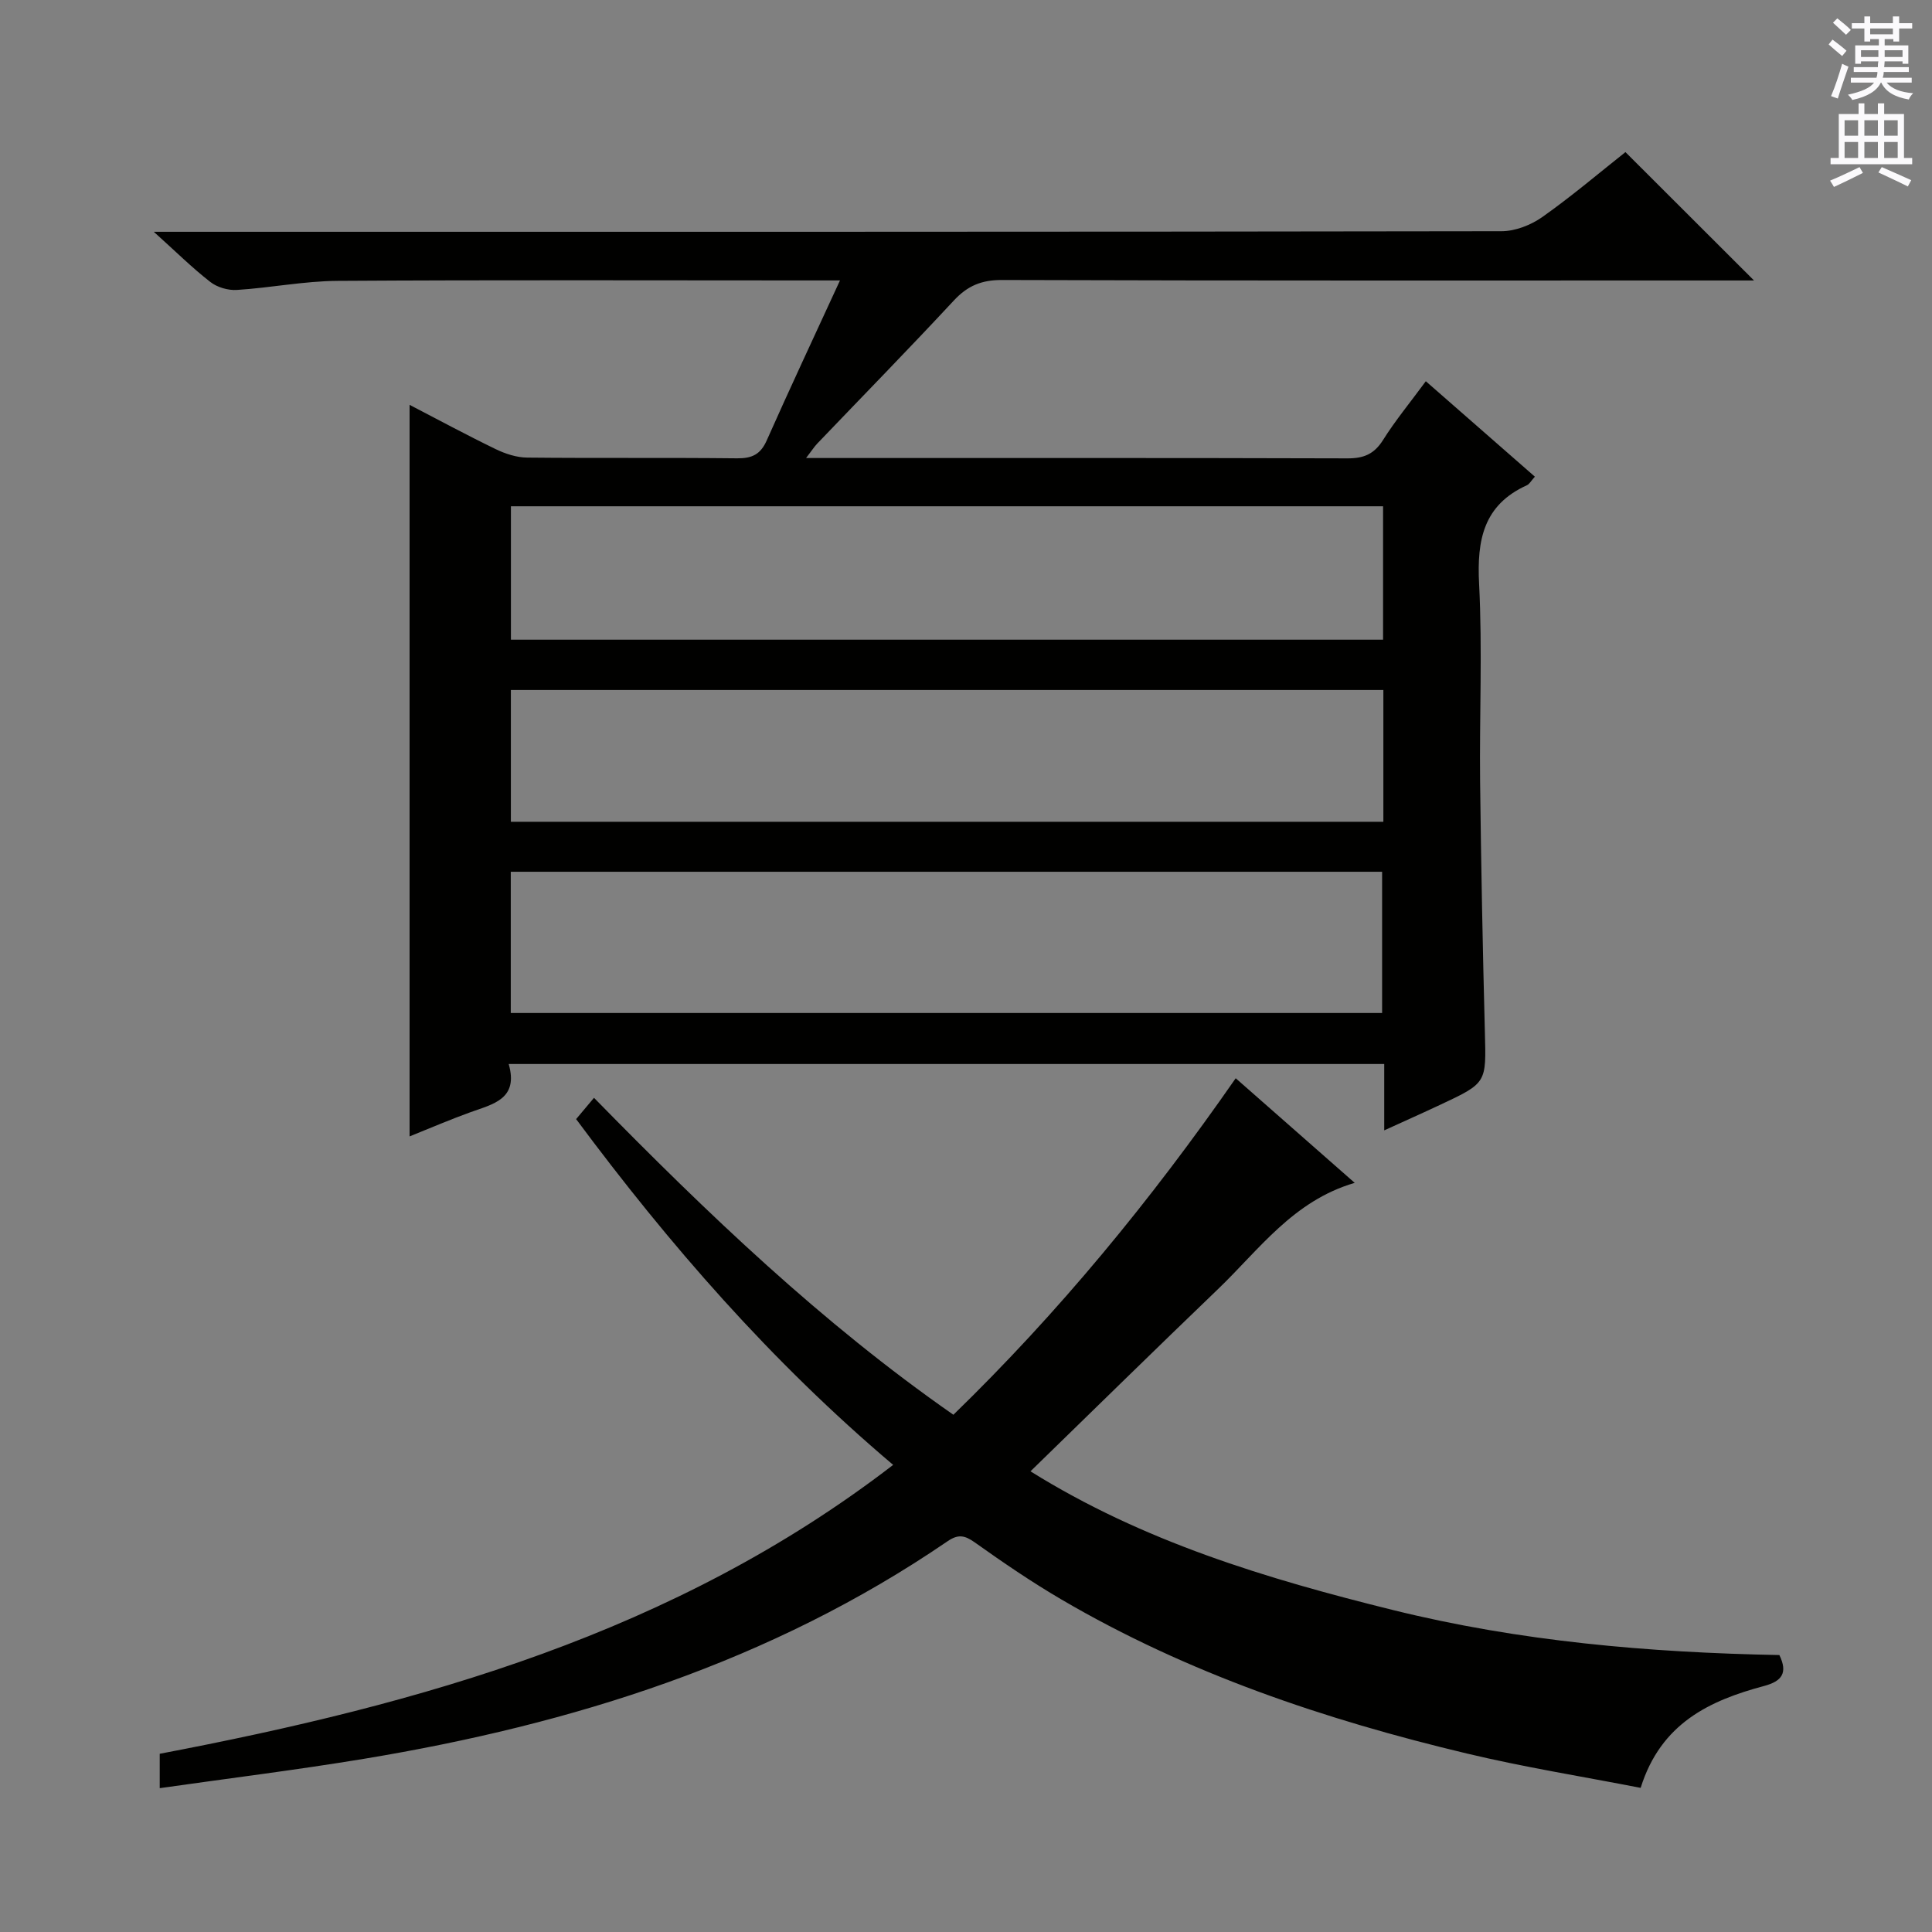
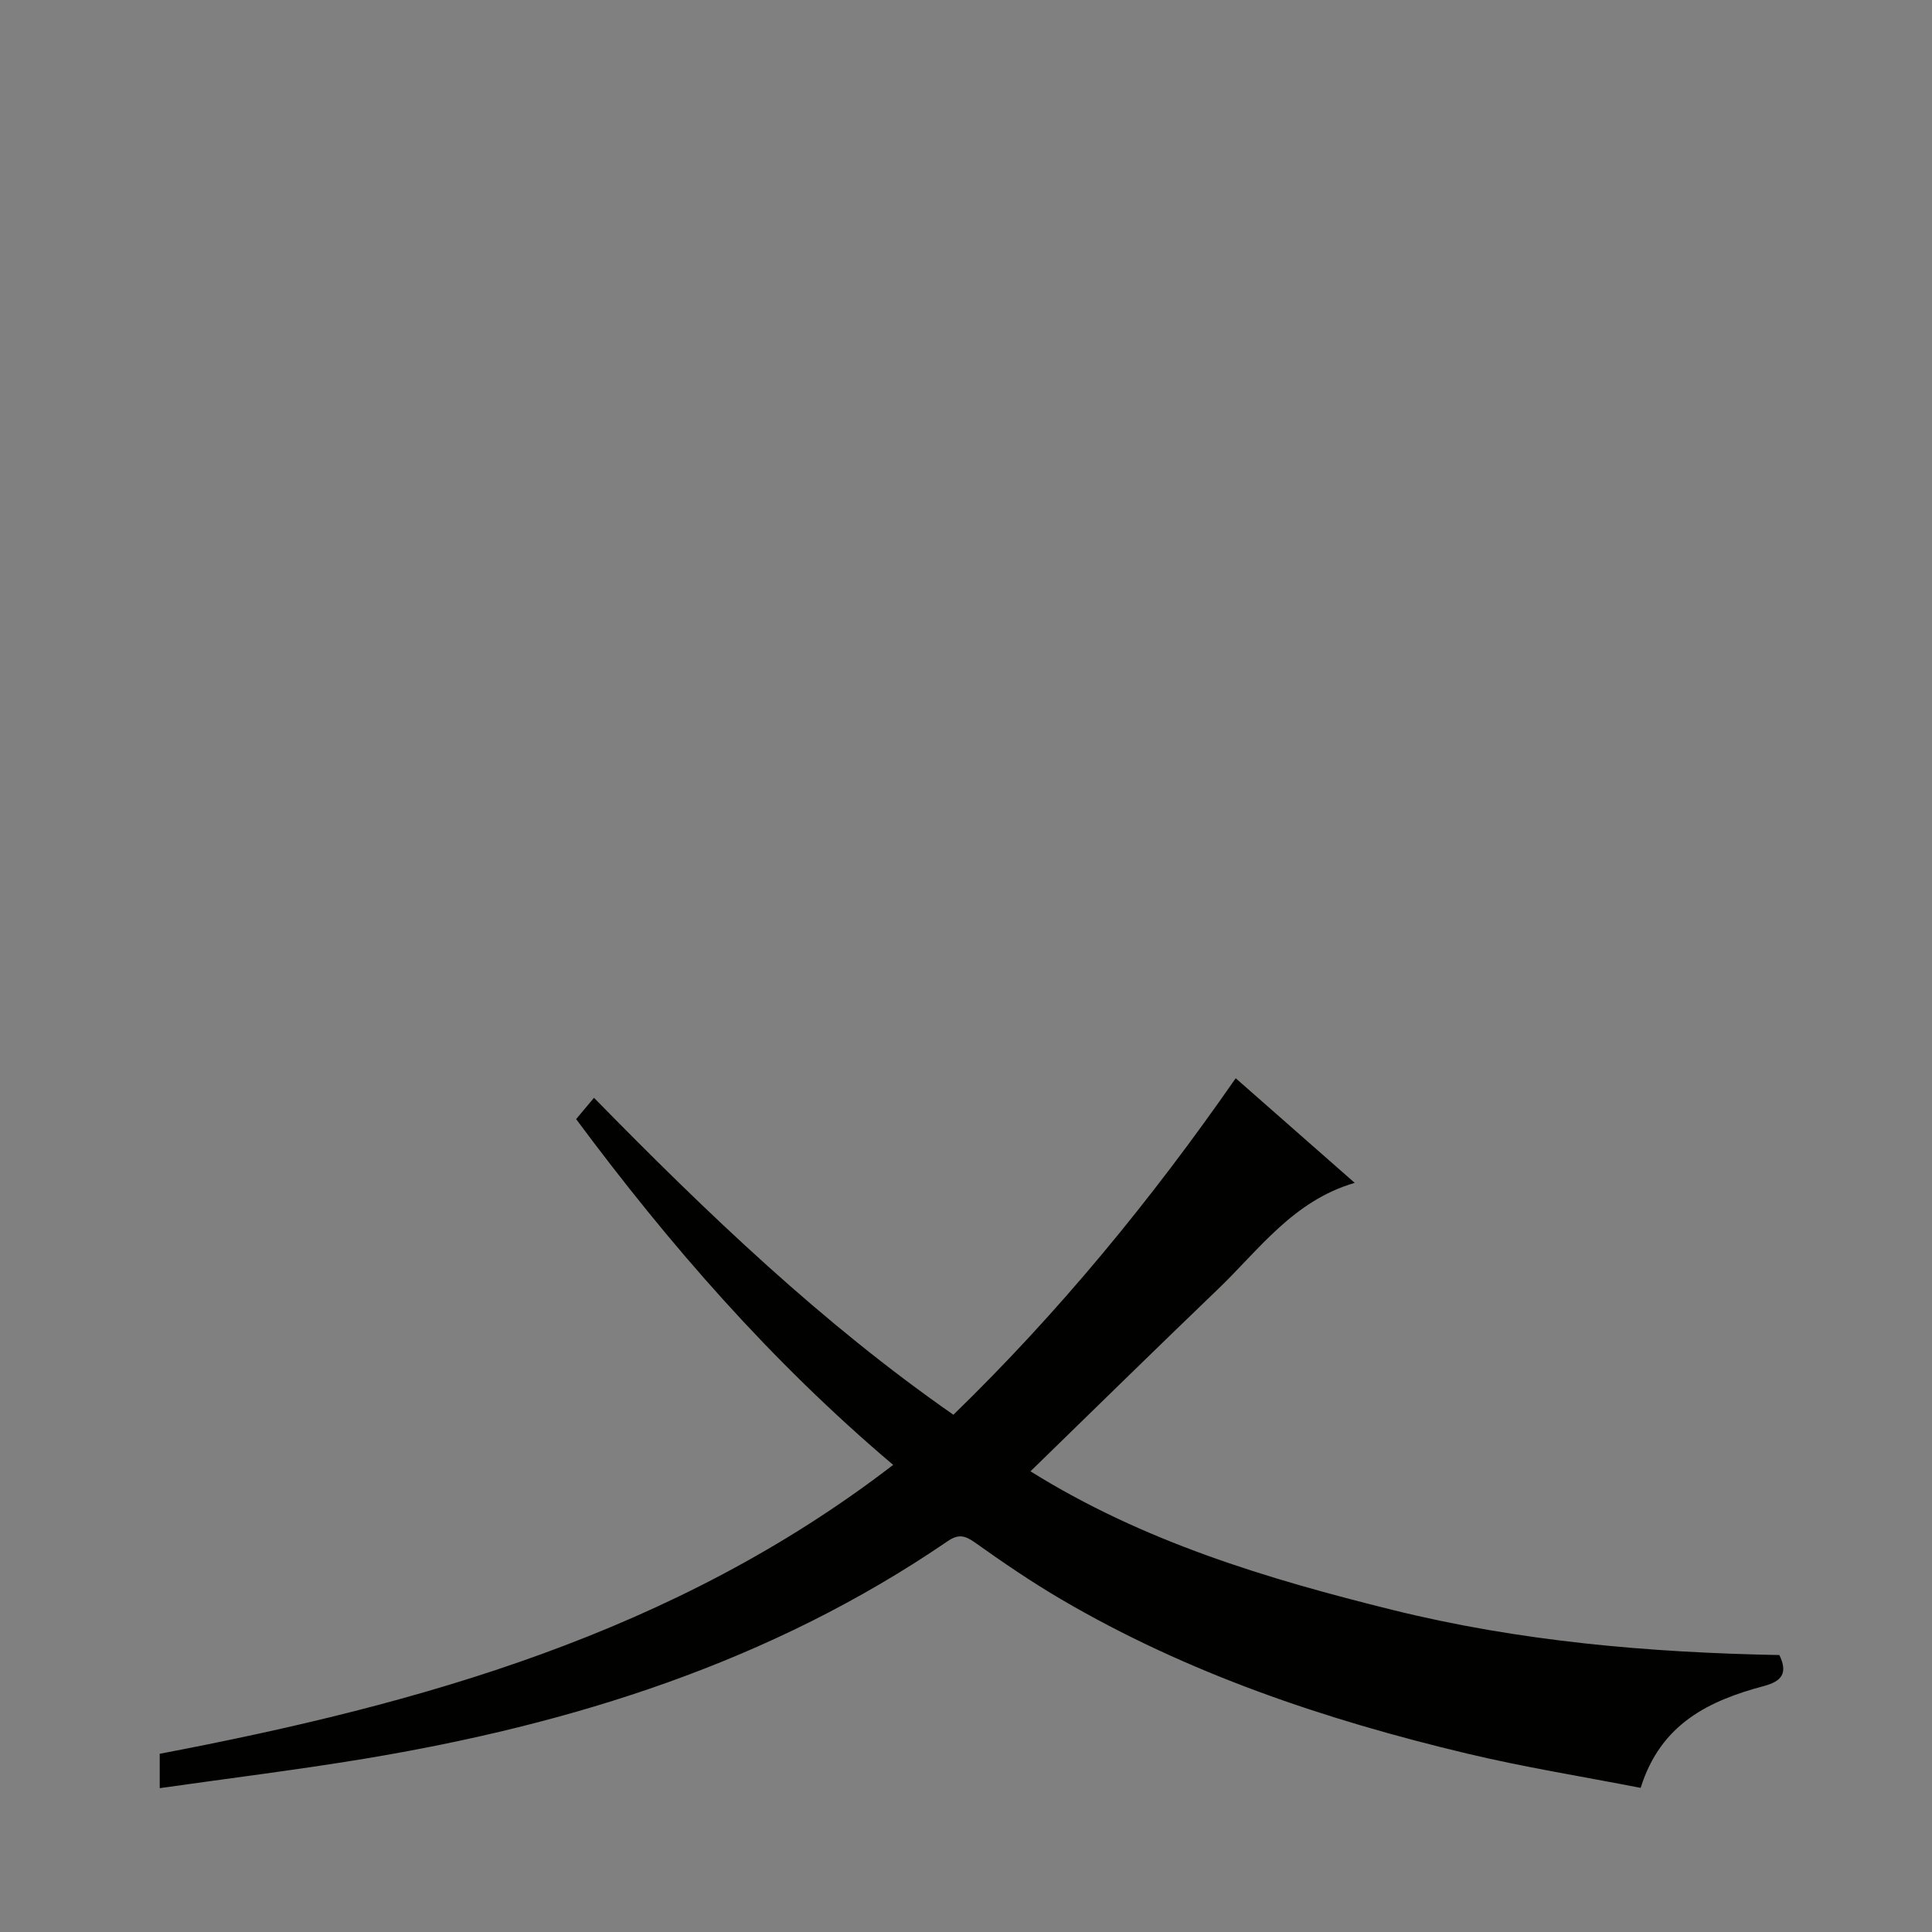
<svg xmlns="http://www.w3.org/2000/svg" enable-background="new 0 0 400 400" viewBox="0 0 400 400">
  <rect x="0" y="0" width="400" height="400" fill="#808080" stroke="none" />
-   <path d="m105.32 220.29c2.09 7.28-3.24 8.29-7.97 10-4.19 1.51-8.29 3.28-12.55 4.99 0-50.58 0-100.81 0-151.46 5.82 3.02 11.75 6.22 17.81 9.16 2 .97 4.34 1.74 6.53 1.76 14.49.15 28.99-.01 43.48.15 3.07.03 4.84-.81 6.12-3.7 4.77-10.74 9.76-21.38 15.17-33.13-3.11 0-4.85 0-6.58 0-32.49 0-64.98-.12-97.47.09-6.94.05-13.86 1.44-20.81 1.88-1.82.12-4.08-.54-5.5-1.65-3.75-2.91-7.14-6.28-11.71-10.39h6.62c90.8 0 181.61.03 272.41-.12 2.84 0 6.08-1.27 8.44-2.93 6.1-4.31 11.82-9.17 17.22-13.45 8.91 8.9 17.68 17.65 26.62 26.58-1.33 0-3.05 0-4.77 0-50.32 0-100.63.06-150.95-.1-4.22-.01-7.11 1.2-9.94 4.24-9.29 10-18.85 19.76-28.28 29.62-.64.67-1.14 1.47-2.32 3h5.13c35.66 0 71.31-.04 106.97.07 3.35.01 5.51-.88 7.34-3.78 2.55-4.06 5.63-7.78 8.87-12.19 7.62 6.67 15.02 13.15 22.58 19.76-.79.87-1.12 1.54-1.66 1.78-8.98 4.07-10.36 11.32-9.89 20.39.7 13.63.06 27.32.21 40.98.2 17.31.54 34.62.99 51.92.27 10.43.43 10.44-9.22 14.96-3.57 1.68-7.18 3.28-11.62 5.31 0-2.87 0-4.96 0-7.05 0-2.13 0-4.27 0-6.69-60.54 0-120.57 0-181.27 0zm.43-10.56h180.4c0-9.88 0-19.57 0-29.24-60.35 0-120.26 0-180.4 0zm180.6-104.91c-60.52 0-120.51 0-180.57 0v27.62h180.57c0-9.32 0-18.26 0-27.62zm.06 38.04c-60.57 0-120.6 0-180.64 0v27.28h180.64c0-9.24 0-18.04 0-27.28z" fill="#010100" />
  <path d="m33.07 370.22c0-2.75 0-4.57 0-7.12 54.01-10.28 106.58-24.96 151.85-59.81-25.36-21.46-46.36-45.64-65.64-71.59 1.25-1.49 2.38-2.84 3.7-4.41 23.53 24.02 47.19 46.66 74.41 65.62 21.8-21.18 40.88-44.38 58.45-69.67 8.16 7.17 16.1 14.15 24.64 21.66-12.74 3.71-19.79 13.84-28.36 22.05-12.84 12.33-25.55 24.8-38.77 37.67 23.3 14.55 48.9 22.24 74.97 28.7 26.26 6.51 53.03 8.83 80.08 9.34 1.8 3.71.51 5.42-3.15 6.4-11.31 3.02-21.39 7.72-25.57 21.1-12.04-2.35-24.13-4.28-36.01-7.12-29.34-7-57.77-16.56-83.94-31.9-6.16-3.61-12.09-7.66-17.91-11.8-2.1-1.49-3.45-1.74-5.64-.24-36.54 24.99-77.62 37.89-120.8 45.04-13.91 2.3-27.92 4.03-42.31 6.08z" fill="#010100" />
  <g fill="#fbfafc">
-     <path d="m378.6 9.2.8-1c.9.7 1.9 1.4 2.9 2.3l-.9 1.1c-1.1-.9-2-1.7-2.8-2.4zm.5 10.7c.9-2.1 1.6-4.3 2.3-6.7.4.2.8.4 1.3.6-.7 2.1-1.5 4.3-2.2 6.6zm.4-15.2.9-.9c1 .8 2 1.6 2.8 2.4l-1 1c-1-.9-1.9-1.8-2.7-2.5zm12.5-1.3h1.2v1.4h2.7v1.1h-2.7v2.7h-1.2v-.5h-1.8v1.3h4.9v3.8h-1.2v-.5h-3.7c0 .4-.1.9-.1 1.2h5.1v1h-5.2c0 .5-.1.9-.2 1.2h6v1h-5.2c1.1 1.3 2.9 2 5.5 2.2-.4.4-.7.8-.9 1.3-2.9-.5-4.8-1.6-5.7-3.5h-.1c-.8 1.7-2.7 2.9-5.9 3.6-.2-.4-.6-.8-.9-1.1 2.8-.6 4.6-1.4 5.4-2.5h-4.8v-1h5.3c.1-.3.2-.7.2-1.2h-4.9v-1h5c0-.4 0-.8.1-1.2h-3.6v.5h-1.2v-3.8h4.9v-1.3h-1.8v.5h-1.2v-2.7h-2.6v-1.1h2.6v-1.4h1.2v1.4h4.7v-1.4zm-6.7 8.4h3.6c0-.4 0-.9 0-1.4h-3.6zm1.9-4.7h4.7v-1.2h-4.7zm6.7 3.3h-3.7v1.4h3.7z" />
-     <path d="m384.7 21.4h1.3v2.2h2.8v-2.2h1.3v2.2h4.1v9.1h1.7v1.3h-16.9v-1.3h1.7v-9.1h4.1v-2.2zm.3 13.2.7 1.2c-1.8.9-3.8 1.9-6 2.9-.2-.4-.5-.8-.8-1.3 2.4-1 4.4-2 6.1-2.8zm-3.1-6.5h2.8v-3.2h-2.8zm0 4.6h2.8v-3.3h-2.8zm4.1-4.6h2.8v-3.2h-2.8zm0 4.6h2.8v-3.3h-2.8zm3.6 1.9c2.1.9 4.1 1.8 6.1 2.7l-.7 1.3c-2.2-1.1-4.2-2-6.1-2.9zm3.3-9.7h-2.8v3.2h2.8zm-2.8 7.8h2.8v-3.3h-2.8z" />
-   </g>
+     </g>
</svg>